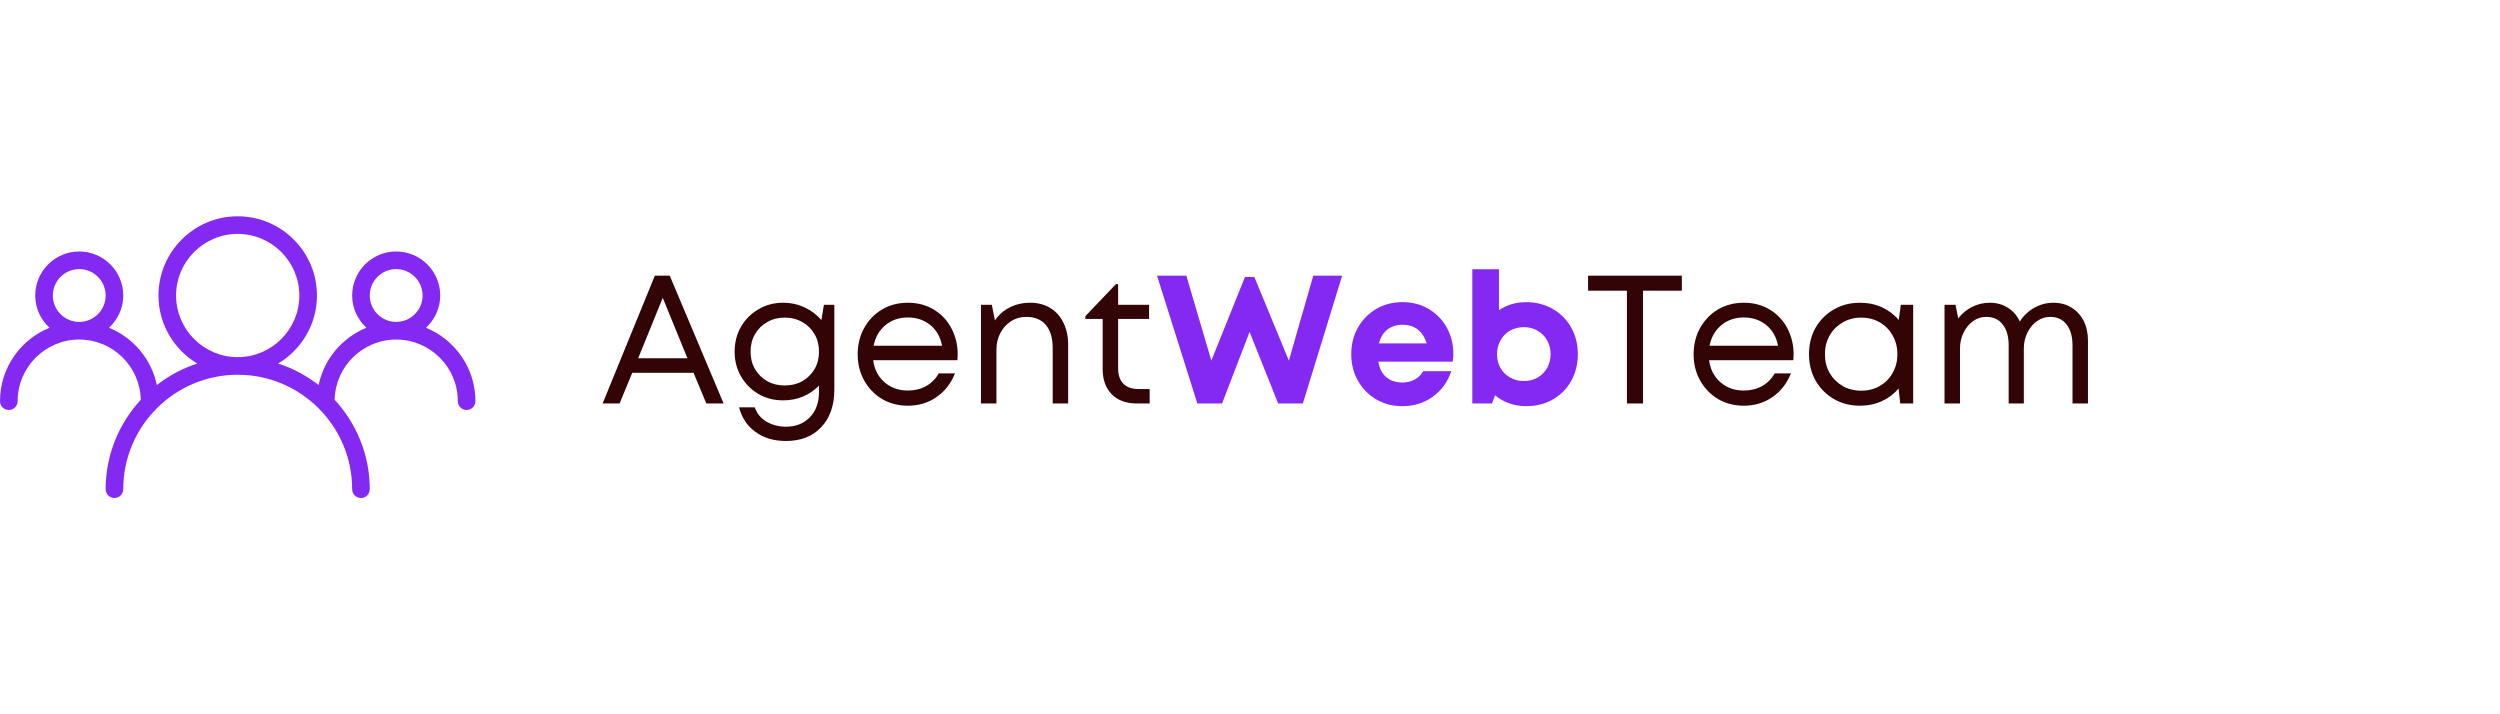
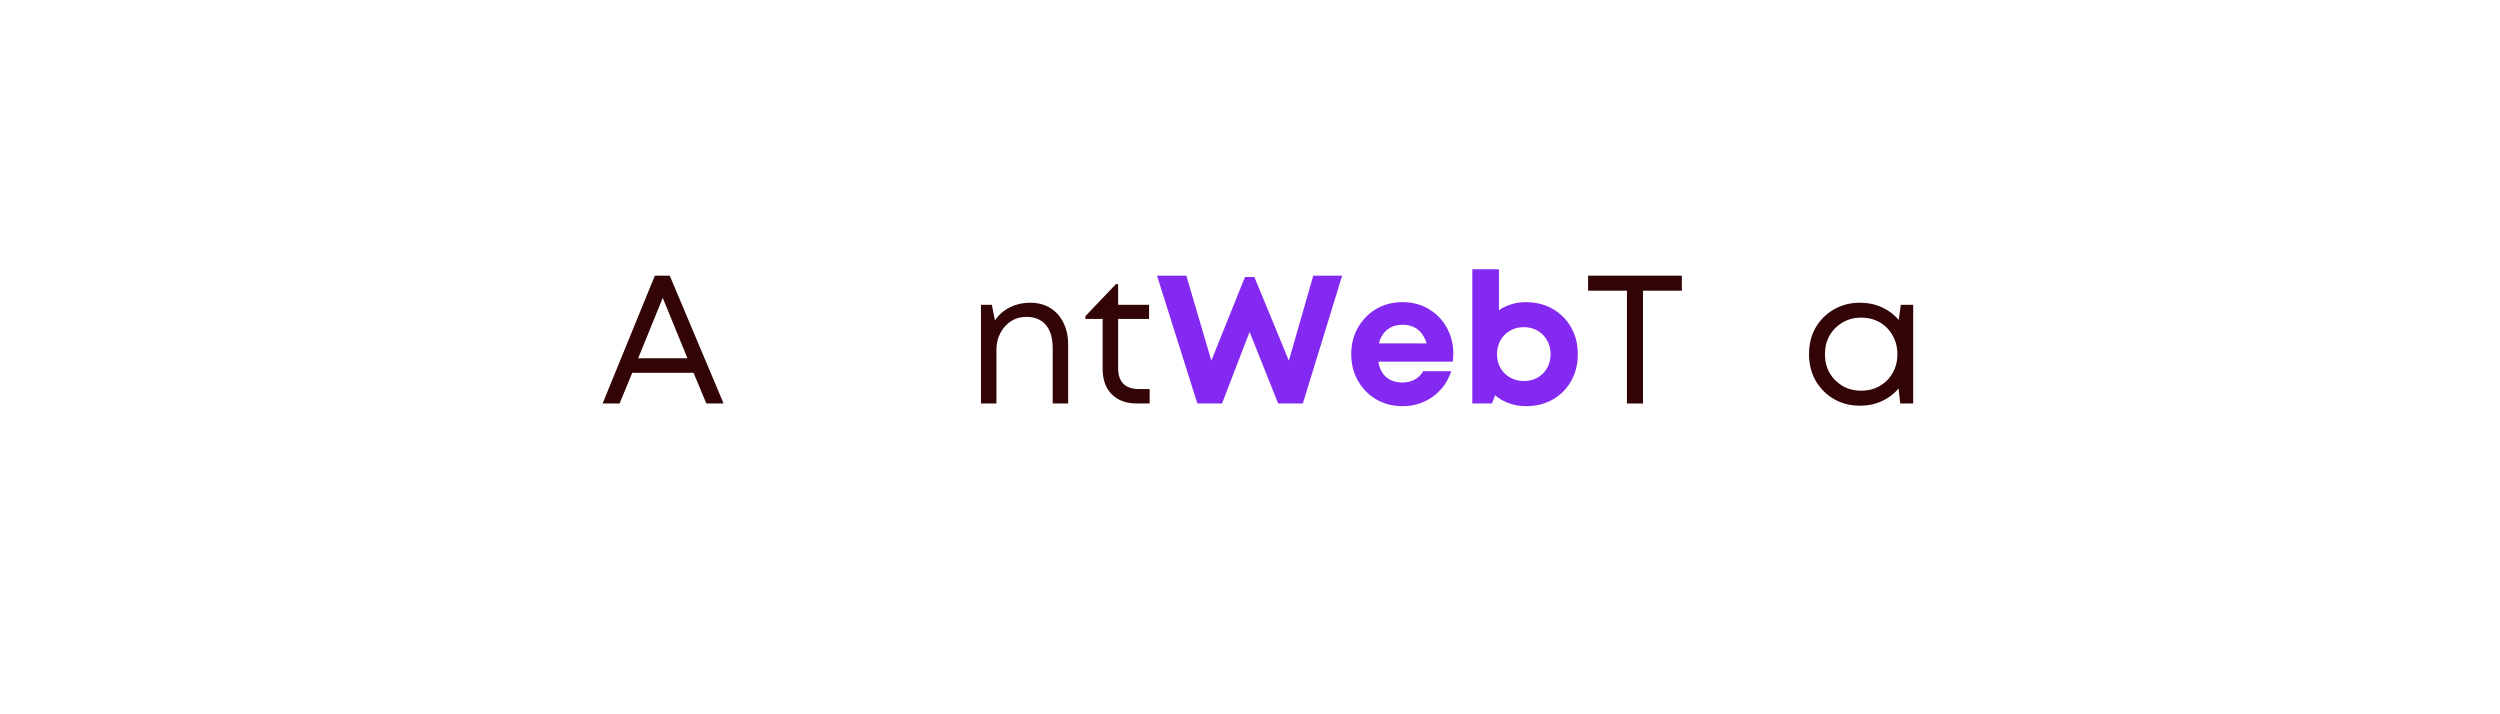
<svg xmlns="http://www.w3.org/2000/svg" width="350" viewBox="0 0 262.5 75" height="100" preserveAspectRatio="xMidYMid meet">
  <defs>
    <g />
    <clipPath id="c280a33004">
      <path d="M 0 22.711 L 50 22.711 L 50 52.652 L 0 52.652 Z M 0 22.711 " clip-rule="nonzero" />
    </clipPath>
  </defs>
  <g clip-path="url(#c280a33004)">
-     <path fill="#8329f2" d="M 44.723 34.414 C 45.637 33.57 46.223 32.371 46.223 31.027 C 46.223 28.48 44.148 26.406 41.598 26.406 C 39.051 26.406 36.977 28.48 36.977 31.027 C 36.977 32.371 37.562 33.57 38.477 34.414 C 35.941 35.445 34.023 37.691 33.453 40.43 C 32.191 39.445 30.762 38.672 29.203 38.172 C 31.641 36.719 33.281 34.062 33.281 31.027 C 33.281 26.441 29.547 22.711 24.961 22.711 C 20.375 22.711 16.641 26.441 16.641 31.027 C 16.641 34.062 18.281 36.719 20.715 38.172 C 19.16 38.672 17.73 39.445 16.469 40.43 C 15.898 37.691 13.98 35.445 11.441 34.414 C 12.359 33.57 12.941 32.371 12.941 31.027 C 12.941 28.48 10.871 26.406 8.32 26.406 C 5.773 26.406 3.699 28.48 3.699 31.027 C 3.699 32.371 4.285 33.57 5.199 34.414 C 2.156 35.652 0 38.637 0 42.121 C 0 42.633 0.414 43.047 0.926 43.047 C 1.438 43.047 1.852 42.633 1.852 42.121 C 1.852 38.555 4.754 35.652 8.32 35.652 C 11.84 35.652 14.707 38.477 14.785 41.977 C 12.504 44.449 11.094 47.742 11.094 51.367 C 11.094 51.875 11.508 52.289 12.02 52.289 C 12.527 52.289 12.941 51.875 12.941 51.367 C 12.941 44.738 18.336 39.348 24.961 39.348 C 31.586 39.348 36.977 44.738 36.977 51.367 C 36.977 51.875 37.391 52.289 37.902 52.289 C 38.414 52.289 38.824 51.875 38.824 51.367 C 38.824 47.742 37.418 44.449 35.137 41.977 C 35.215 38.477 38.082 35.652 41.598 35.652 C 45.168 35.652 48.07 38.555 48.07 42.121 C 48.07 42.633 48.484 43.047 48.996 43.047 C 49.504 43.047 49.918 42.633 49.918 42.121 C 49.918 38.637 47.766 35.652 44.723 34.414 Z M 5.547 31.027 C 5.547 29.5 6.793 28.254 8.32 28.254 C 9.852 28.254 11.094 29.5 11.094 31.027 C 11.094 32.559 9.852 33.801 8.32 33.801 C 6.793 33.801 5.547 32.559 5.547 31.027 Z M 18.488 31.027 C 18.488 27.461 21.391 24.559 24.961 24.559 C 28.527 24.559 31.43 27.461 31.43 31.027 C 31.43 34.598 28.527 37.5 24.961 37.5 C 21.391 37.5 18.488 34.598 18.488 31.027 Z M 38.824 31.027 C 38.824 29.5 40.07 28.254 41.598 28.254 C 43.129 28.254 44.371 29.5 44.371 31.027 C 44.371 32.559 43.129 33.801 41.598 33.801 C 40.07 33.801 38.824 32.559 38.824 31.027 Z M 38.824 31.027 " fill-opacity="1" fill-rule="nonzero" />
-   </g>
+     </g>
  <g fill="#320405" fill-opacity="1">
    <g transform="translate(62.947, 42.366)">
      <g>
        <path d="M 11.219 0 L 9.875 -3.219 L 3.438 -3.219 L 2.109 0 L 0.328 0 L 5.812 -13.422 L 7.375 -13.422 L 13.031 0 Z M 6.641 -11.094 L 4.062 -4.75 L 9.234 -4.75 Z M 6.641 -11.094 " />
      </g>
    </g>
  </g>
  <g fill="#320405" fill-opacity="1">
    <g transform="translate(76.308, 42.366)">
      <g>
-         <path d="M 10.203 -10.359 L 11.297 -10.359 L 11.297 -1.453 C 11.297 0.211 10.836 1.523 9.922 2.484 C 9.016 3.453 7.781 3.938 6.219 3.938 C 4.945 3.938 3.879 3.617 3.016 2.984 C 2.148 2.359 1.578 1.5 1.297 0.406 L 2.938 0.406 C 3.164 1.051 3.578 1.551 4.172 1.906 C 4.773 2.258 5.457 2.438 6.219 2.438 C 7.25 2.438 8.082 2.109 8.719 1.453 C 9.363 0.805 9.688 -0.094 9.688 -1.25 L 9.688 -1.875 C 9.219 -1.395 8.66 -1.016 8.016 -0.734 C 7.379 -0.461 6.68 -0.328 5.922 -0.328 C 4.961 -0.328 4.098 -0.551 3.328 -1 C 2.555 -1.457 1.945 -2.07 1.5 -2.844 C 1.051 -3.613 0.828 -4.477 0.828 -5.438 C 0.828 -6.414 1.051 -7.289 1.5 -8.062 C 1.945 -8.832 2.555 -9.441 3.328 -9.891 C 4.098 -10.348 4.961 -10.578 5.922 -10.578 C 6.742 -10.578 7.5 -10.41 8.188 -10.078 C 8.883 -9.754 9.469 -9.312 9.938 -8.75 Z M 6.094 -1.891 C 6.781 -1.891 7.395 -2.039 7.938 -2.344 C 8.477 -2.656 8.906 -3.078 9.219 -3.609 C 9.531 -4.148 9.688 -4.758 9.688 -5.438 C 9.688 -6.133 9.531 -6.75 9.219 -7.281 C 8.906 -7.82 8.477 -8.242 7.938 -8.547 C 7.395 -8.859 6.781 -9.016 6.094 -9.016 C 5.406 -9.016 4.789 -8.859 4.25 -8.547 C 3.707 -8.242 3.281 -7.82 2.969 -7.281 C 2.656 -6.738 2.5 -6.125 2.5 -5.438 C 2.5 -4.758 2.656 -4.148 2.969 -3.609 C 3.281 -3.078 3.707 -2.656 4.25 -2.344 C 4.789 -2.039 5.406 -1.891 6.094 -1.891 Z M 6.094 -1.891 " />
-       </g>
+         </g>
    </g>
  </g>
  <g fill="#320405" fill-opacity="1">
    <g transform="translate(89.229, 42.366)">
      <g>
-         <path d="M 11.328 -5.141 C 11.328 -5.035 11.32 -4.938 11.312 -4.844 C 11.301 -4.75 11.297 -4.648 11.297 -4.547 L 2.453 -4.547 C 2.578 -3.586 2.973 -2.816 3.641 -2.234 C 4.305 -1.648 5.125 -1.359 6.094 -1.359 C 6.812 -1.359 7.453 -1.516 8.016 -1.828 C 8.578 -2.148 9.02 -2.594 9.344 -3.156 L 11.047 -3.156 C 10.609 -2.082 9.953 -1.25 9.078 -0.656 C 8.211 -0.062 7.219 0.234 6.094 0.234 C 5.094 0.234 4.191 0 3.391 -0.469 C 2.598 -0.945 1.973 -1.594 1.516 -2.406 C 1.055 -3.227 0.828 -4.148 0.828 -5.172 C 0.828 -6.191 1.055 -7.113 1.516 -7.938 C 1.973 -8.758 2.598 -9.406 3.391 -9.875 C 4.191 -10.344 5.094 -10.578 6.094 -10.578 C 7.145 -10.578 8.062 -10.332 8.844 -9.844 C 9.633 -9.363 10.242 -8.711 10.672 -7.891 C 11.109 -7.066 11.328 -6.148 11.328 -5.141 Z M 6.094 -9.031 C 5.164 -9.031 4.379 -8.758 3.734 -8.219 C 3.086 -7.676 2.676 -6.957 2.5 -6.062 L 9.688 -6.062 C 9.52 -6.977 9.109 -7.703 8.453 -8.234 C 7.805 -8.766 7.02 -9.031 6.094 -9.031 Z M 6.094 -9.031 " />
-       </g>
+         </g>
    </g>
  </g>
  <g fill="#320405" fill-opacity="1">
    <g transform="translate(101.345, 42.366)">
      <g>
        <path d="M 6.828 -10.578 C 7.641 -10.578 8.348 -10.391 8.953 -10.016 C 9.555 -9.641 10.016 -9.117 10.328 -8.453 C 10.648 -7.785 10.812 -7.031 10.812 -6.188 L 10.812 0 L 9.188 0 L 9.188 -5.812 C 9.188 -6.875 8.945 -7.688 8.469 -8.25 C 7.988 -8.812 7.301 -9.094 6.406 -9.094 C 5.812 -9.094 5.281 -8.941 4.812 -8.641 C 4.344 -8.336 3.969 -7.922 3.688 -7.391 C 3.414 -6.867 3.281 -6.289 3.281 -5.656 L 3.281 0 L 1.656 0 L 1.656 -10.359 L 2.797 -10.359 L 3.125 -8.719 C 3.508 -9.301 4.02 -9.754 4.656 -10.078 C 5.301 -10.41 6.023 -10.578 6.828 -10.578 Z M 6.828 -10.578 " />
      </g>
    </g>
  </g>
  <g fill="#320405" fill-opacity="1">
    <g transform="translate(113.653, 42.366)">
      <g>
        <path d="M 5.922 -1.516 L 7.062 -1.516 L 7.062 0 L 5.719 0 C 4.602 0 3.723 -0.32 3.078 -0.969 C 2.441 -1.613 2.125 -2.5 2.125 -3.625 L 2.125 -8.875 L 0.312 -8.875 L 0.312 -9.172 L 3.516 -12.531 L 3.75 -12.531 L 3.75 -10.359 L 7 -10.359 L 7 -8.875 L 3.75 -8.875 L 3.75 -3.688 C 3.75 -2.977 3.938 -2.438 4.312 -2.062 C 4.688 -1.695 5.223 -1.516 5.922 -1.516 Z M 5.922 -1.516 " />
      </g>
    </g>
  </g>
  <g fill="#8329f2" fill-opacity="1">
    <g transform="translate(121.253, 42.366)">
      <g>
        <path d="M 16.641 -13.422 L 19.672 -13.422 L 15.547 0 L 12.953 0 L 9.953 -7.516 L 7.062 0 L 4.469 0 L 0.234 -13.422 L 3.312 -13.422 L 5.938 -4.5 L 9.469 -13.281 L 10.453 -13.281 L 14.078 -4.5 Z M 16.641 -13.422 " />
      </g>
    </g>
  </g>
  <g fill="#8329f2" fill-opacity="1">
    <g transform="translate(141.21, 42.366)">
      <g>
        <path d="M 11.391 -5.219 C 11.391 -4.945 11.367 -4.672 11.328 -4.391 L 3.516 -4.391 C 3.629 -3.68 3.906 -3.141 4.344 -2.766 C 4.789 -2.391 5.359 -2.203 6.047 -2.203 C 6.523 -2.203 6.957 -2.305 7.344 -2.516 C 7.727 -2.734 8.02 -3.023 8.219 -3.391 L 11.172 -3.391 C 10.797 -2.266 10.145 -1.367 9.219 -0.703 C 8.301 -0.047 7.242 0.281 6.047 0.281 C 5.016 0.281 4.094 0.039 3.281 -0.438 C 2.477 -0.914 1.844 -1.566 1.375 -2.391 C 0.906 -3.211 0.672 -4.141 0.672 -5.172 C 0.672 -6.211 0.906 -7.145 1.375 -7.969 C 1.844 -8.789 2.477 -9.441 3.281 -9.922 C 4.094 -10.398 5.016 -10.641 6.047 -10.641 C 7.098 -10.641 8.023 -10.395 8.828 -9.906 C 9.641 -9.414 10.27 -8.758 10.719 -7.938 C 11.164 -7.113 11.391 -6.207 11.391 -5.219 Z M 6.047 -8.266 C 5.41 -8.266 4.879 -8.094 4.453 -7.75 C 4.023 -7.406 3.734 -6.926 3.578 -6.312 L 8.594 -6.312 C 8.176 -7.613 7.328 -8.266 6.047 -8.266 Z M 6.047 -8.266 " />
      </g>
    </g>
  </g>
  <g fill="#8329f2" fill-opacity="1">
    <g transform="translate(153.249, 42.366)">
      <g>
        <path d="M 6.984 -10.641 C 8.035 -10.641 8.973 -10.398 9.797 -9.922 C 10.617 -9.453 11.258 -8.805 11.719 -7.984 C 12.188 -7.16 12.422 -6.223 12.422 -5.172 C 12.422 -4.129 12.188 -3.191 11.719 -2.359 C 11.258 -1.535 10.617 -0.891 9.797 -0.422 C 8.973 0.047 8.035 0.281 6.984 0.281 C 6.359 0.281 5.77 0.18 5.219 -0.016 C 4.664 -0.211 4.172 -0.492 3.734 -0.859 L 3.406 0 L 1.344 0 L 1.344 -14.094 L 4.141 -14.094 L 4.141 -9.797 C 4.535 -10.066 4.973 -10.273 5.453 -10.422 C 5.93 -10.566 6.441 -10.641 6.984 -10.641 Z M 6.75 -2.359 C 7.301 -2.359 7.785 -2.477 8.203 -2.719 C 8.629 -2.969 8.961 -3.305 9.203 -3.734 C 9.441 -4.16 9.562 -4.641 9.562 -5.172 C 9.562 -5.711 9.441 -6.195 9.203 -6.625 C 8.961 -7.051 8.629 -7.391 8.203 -7.641 C 7.785 -7.891 7.301 -8.016 6.75 -8.016 C 6.207 -8.016 5.723 -7.891 5.297 -7.641 C 4.867 -7.391 4.535 -7.051 4.297 -6.625 C 4.055 -6.195 3.938 -5.711 3.938 -5.172 C 3.938 -4.641 4.055 -4.16 4.297 -3.734 C 4.535 -3.316 4.867 -2.984 5.297 -2.734 C 5.723 -2.484 6.207 -2.359 6.75 -2.359 Z M 6.75 -2.359 " />
      </g>
    </g>
  </g>
  <g fill="#320405" fill-opacity="1">
    <g transform="translate(166.343, 42.366)">
      <g>
        <path d="M 10.25 -13.422 L 10.25 -11.844 L 6.172 -11.844 L 6.172 0 L 4.484 0 L 4.484 -11.844 L 0.406 -11.844 L 0.406 -13.422 Z M 10.25 -13.422 " />
      </g>
    </g>
  </g>
  <g fill="#320405" fill-opacity="1">
    <g transform="translate(177.002, 42.366)">
      <g>
-         <path d="M 11.328 -5.141 C 11.328 -5.035 11.32 -4.938 11.312 -4.844 C 11.301 -4.75 11.297 -4.648 11.297 -4.547 L 2.453 -4.547 C 2.578 -3.586 2.973 -2.816 3.641 -2.234 C 4.305 -1.648 5.125 -1.359 6.094 -1.359 C 6.812 -1.359 7.453 -1.516 8.016 -1.828 C 8.578 -2.148 9.02 -2.594 9.344 -3.156 L 11.047 -3.156 C 10.609 -2.082 9.953 -1.25 9.078 -0.656 C 8.211 -0.062 7.219 0.234 6.094 0.234 C 5.094 0.234 4.191 0 3.391 -0.469 C 2.598 -0.945 1.973 -1.594 1.516 -2.406 C 1.055 -3.227 0.828 -4.148 0.828 -5.172 C 0.828 -6.191 1.055 -7.113 1.516 -7.938 C 1.973 -8.758 2.598 -9.406 3.391 -9.875 C 4.191 -10.344 5.094 -10.578 6.094 -10.578 C 7.145 -10.578 8.062 -10.332 8.844 -9.844 C 9.633 -9.363 10.242 -8.711 10.672 -7.891 C 11.109 -7.066 11.328 -6.148 11.328 -5.141 Z M 6.094 -9.031 C 5.164 -9.031 4.379 -8.758 3.734 -8.219 C 3.086 -7.676 2.676 -6.957 2.5 -6.062 L 9.688 -6.062 C 9.52 -6.977 9.109 -7.703 8.453 -8.234 C 7.805 -8.766 7.02 -9.031 6.094 -9.031 Z M 6.094 -9.031 " />
-       </g>
+         </g>
    </g>
  </g>
  <g fill="#320405" fill-opacity="1">
    <g transform="translate(189.118, 42.366)">
      <g>
        <path d="M 10.469 -10.359 L 11.766 -10.359 L 11.766 0 L 10.406 0 L 10.234 -1.578 C 9.766 -1.016 9.18 -0.57 8.484 -0.25 C 7.785 0.07 7.016 0.234 6.172 0.234 C 5.16 0.234 4.25 0 3.438 -0.469 C 2.625 -0.945 1.984 -1.594 1.516 -2.406 C 1.055 -3.227 0.828 -4.148 0.828 -5.172 C 0.828 -6.211 1.055 -7.141 1.516 -7.953 C 1.984 -8.766 2.625 -9.406 3.438 -9.875 C 4.25 -10.344 5.16 -10.578 6.172 -10.578 C 7.023 -10.578 7.801 -10.414 8.5 -10.094 C 9.195 -9.77 9.781 -9.328 10.25 -8.766 Z M 6.312 -1.344 C 7.039 -1.344 7.691 -1.508 8.266 -1.844 C 8.836 -2.176 9.285 -2.629 9.609 -3.203 C 9.941 -3.785 10.109 -4.441 10.109 -5.172 C 10.109 -5.898 9.941 -6.555 9.609 -7.141 C 9.285 -7.723 8.836 -8.18 8.266 -8.516 C 7.691 -8.848 7.039 -9.016 6.312 -9.016 C 5.582 -9.016 4.926 -8.844 4.344 -8.5 C 3.77 -8.164 3.316 -7.707 2.984 -7.125 C 2.66 -6.551 2.5 -5.898 2.5 -5.172 C 2.5 -4.441 2.66 -3.789 2.984 -3.219 C 3.316 -2.645 3.77 -2.188 4.344 -1.844 C 4.926 -1.508 5.582 -1.344 6.312 -1.344 Z M 6.312 -1.344 " />
      </g>
    </g>
  </g>
  <g fill="#320405" fill-opacity="1">
    <g transform="translate(202.518, 42.366)">
      <g>
-         <path d="M 13.078 -10.578 C 13.816 -10.578 14.457 -10.406 15 -10.062 C 15.539 -9.727 15.961 -9.266 16.266 -8.672 C 16.566 -8.078 16.719 -7.391 16.719 -6.609 L 16.719 0 L 15.094 0 L 15.094 -6.109 C 15.094 -7.047 14.883 -7.773 14.469 -8.297 C 14.062 -8.828 13.488 -9.094 12.75 -9.094 C 12.25 -9.094 11.785 -8.941 11.359 -8.641 C 10.941 -8.348 10.609 -7.945 10.359 -7.438 C 10.109 -6.938 9.984 -6.367 9.984 -5.734 L 9.984 0 L 8.391 0 L 8.391 -6.109 C 8.391 -7.047 8.18 -7.773 7.766 -8.297 C 7.359 -8.828 6.785 -9.094 6.047 -9.094 C 5.523 -9.094 5.055 -8.941 4.641 -8.641 C 4.234 -8.348 3.906 -7.945 3.656 -7.438 C 3.406 -6.938 3.281 -6.367 3.281 -5.734 L 3.281 0 L 1.656 0 L 1.656 -10.359 L 2.812 -10.359 L 3.094 -8.938 C 3.488 -9.445 3.973 -9.848 4.547 -10.141 C 5.129 -10.43 5.75 -10.578 6.406 -10.578 C 7.133 -10.578 7.77 -10.398 8.312 -10.047 C 8.863 -9.703 9.281 -9.223 9.562 -8.609 C 9.957 -9.223 10.461 -9.703 11.078 -10.047 C 11.703 -10.398 12.367 -10.578 13.078 -10.578 Z M 13.078 -10.578 " />
-       </g>
+         </g>
    </g>
  </g>
</svg>